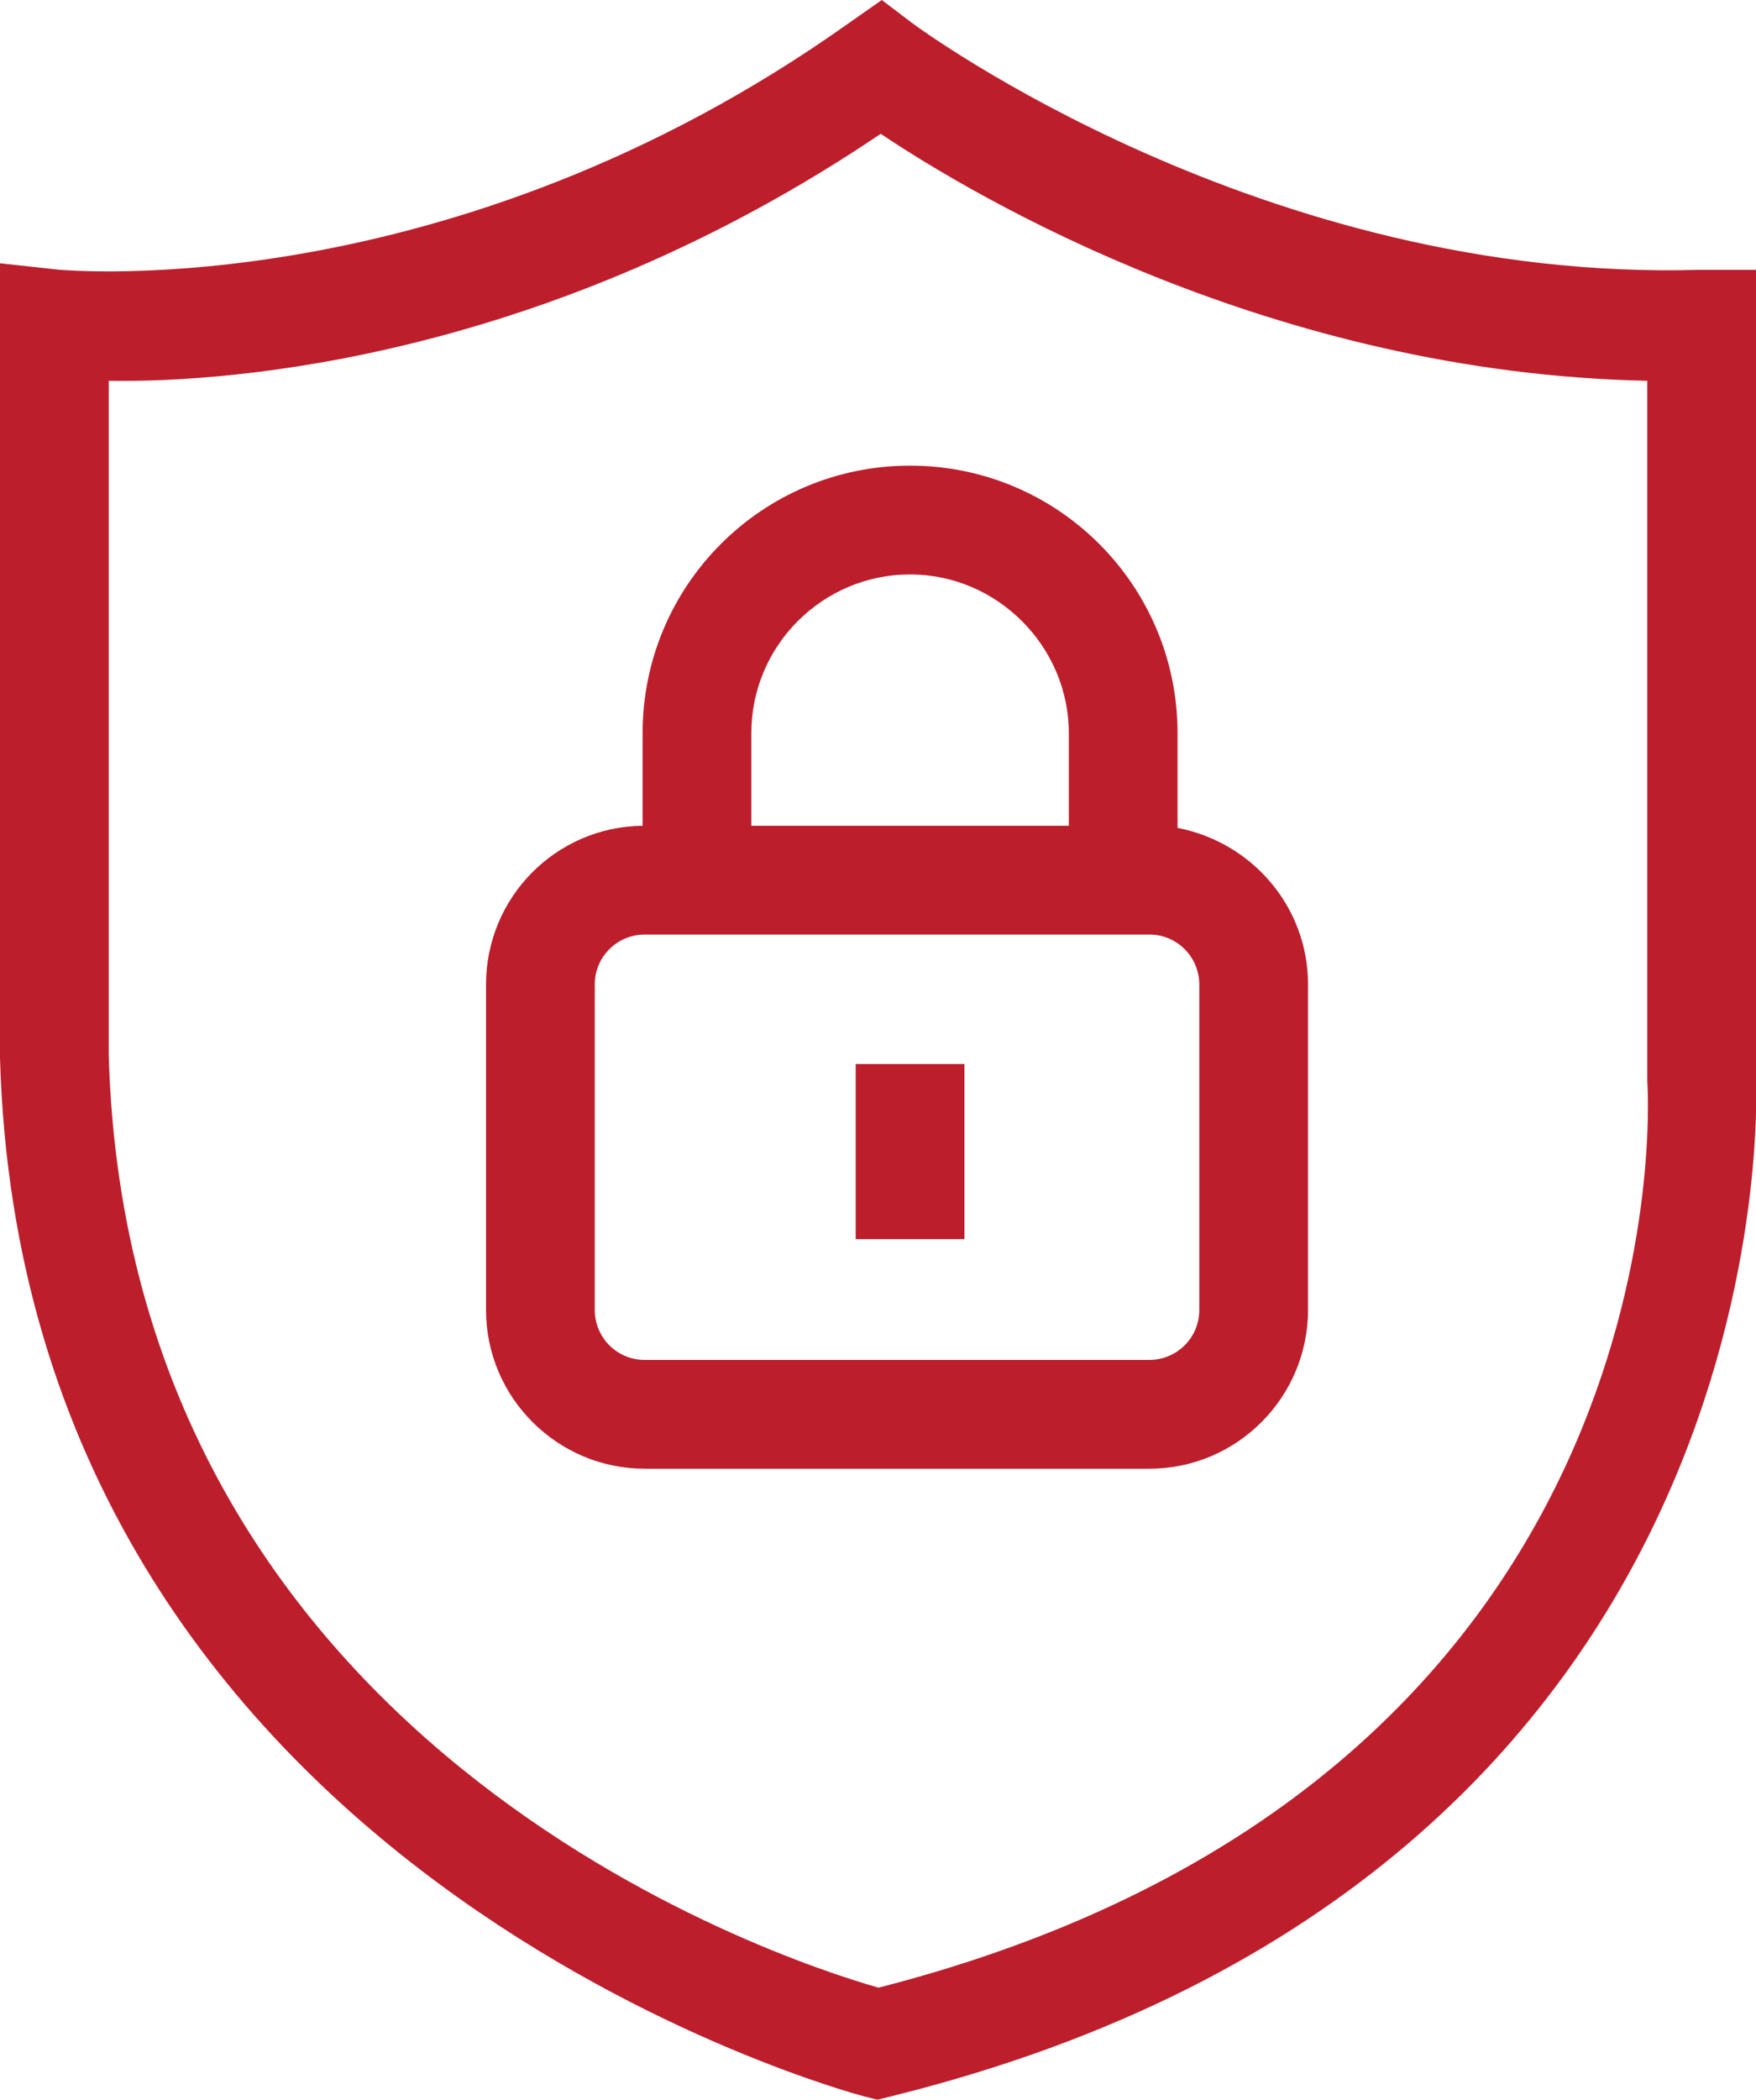
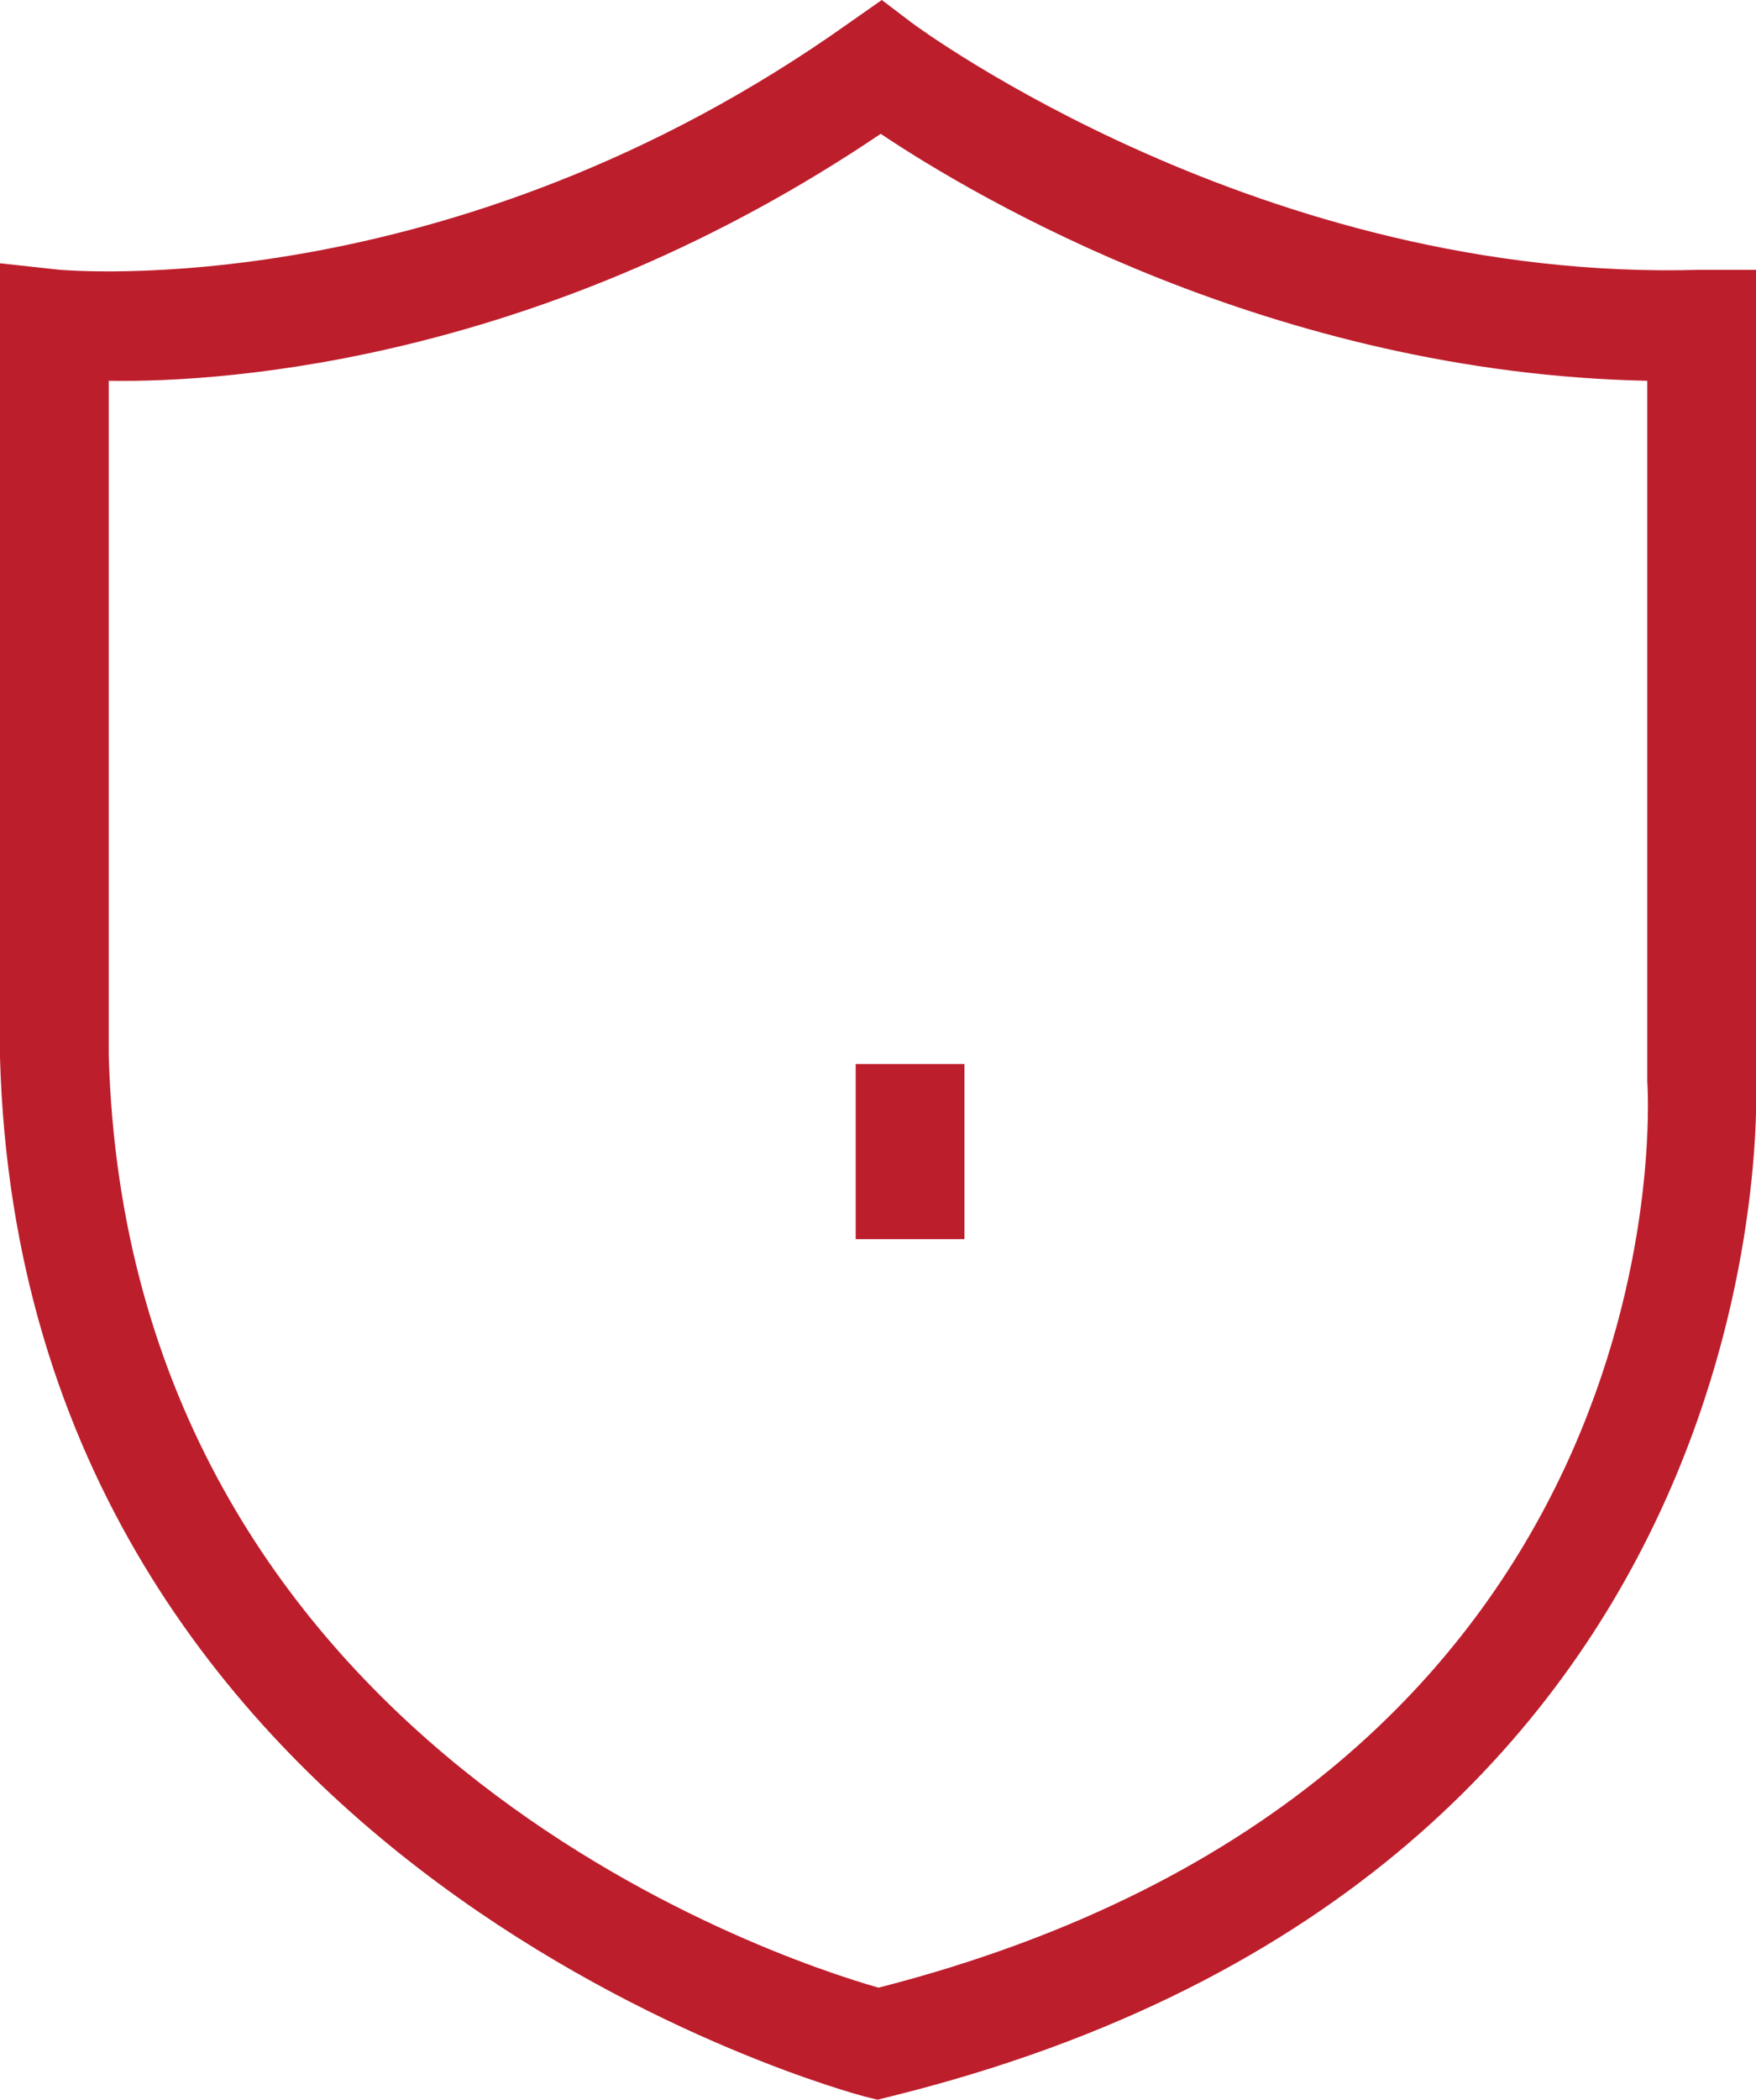
<svg xmlns="http://www.w3.org/2000/svg" id="Layer_2" data-name="Layer 2" viewBox="0 0 16.15 19.3">
  <defs>
    <style>
      .cls-1 {
        fill: #bd1e2c;
        stroke-width: 0px;
      }
    </style>
  </defs>
  <g id="Layer_2-2" data-name="Layer 2">
    <g>
      <path class="cls-1" d="m16.15,9.91V2.48h-.51c-4.03.12-7.21-2.24-7.24-2.26l-.29-.22-.3.21C4.14,2.82.59,2.48.55,2.48l-.55-.06v7.3c.21,7.52,7.88,9.53,7.95,9.55l.12.03.12-.03c8.34-2.06,7.96-9.32,7.96-9.36Zm-8.07,8.36c-.95-.27-6.9-2.23-7.08-8.57V3.5c1.14.02,4.05-.21,7.1-2.27.88.59,3.61,2.2,7.05,2.27v6.44c.02.26.31,6.44-7.07,8.33Z" />
-       <path class="cls-1" d="m10.83,7.61v-.87c0-1.36-1.1-2.46-2.46-2.46s-2.46,1.1-2.46,2.46v.85c-.8.01-1.44.66-1.44,1.46v2.99c0,.81.66,1.46,1.46,1.46h4.64c.81,0,1.46-.66,1.46-1.46v-2.99c0-.72-.52-1.31-1.2-1.44Zm-3.92-.87c0-.81.66-1.46,1.46-1.46s1.46.66,1.46,1.46v.85h-2.92v-.85Zm4.12,5.3c0,.26-.21.46-.46.46h-4.64c-.26,0-.46-.21-.46-.46v-2.99c0-.26.21-.46.46-.46h4.64c.26,0,.46.21.46.46v2.99Z" />
      <rect class="cls-1" x="7.87" y="9.78" width="1" height="1.61" />
    </g>
  </g>
</svg>